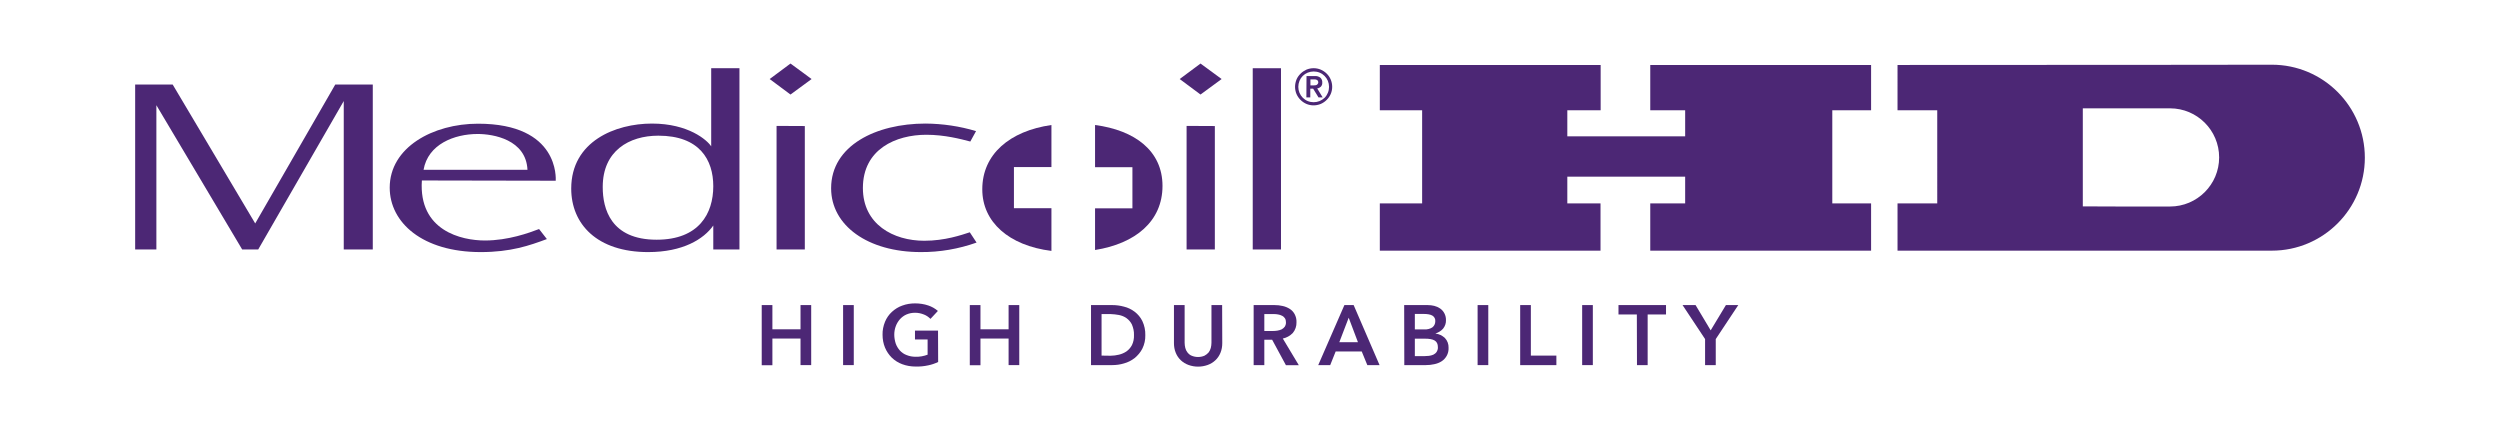
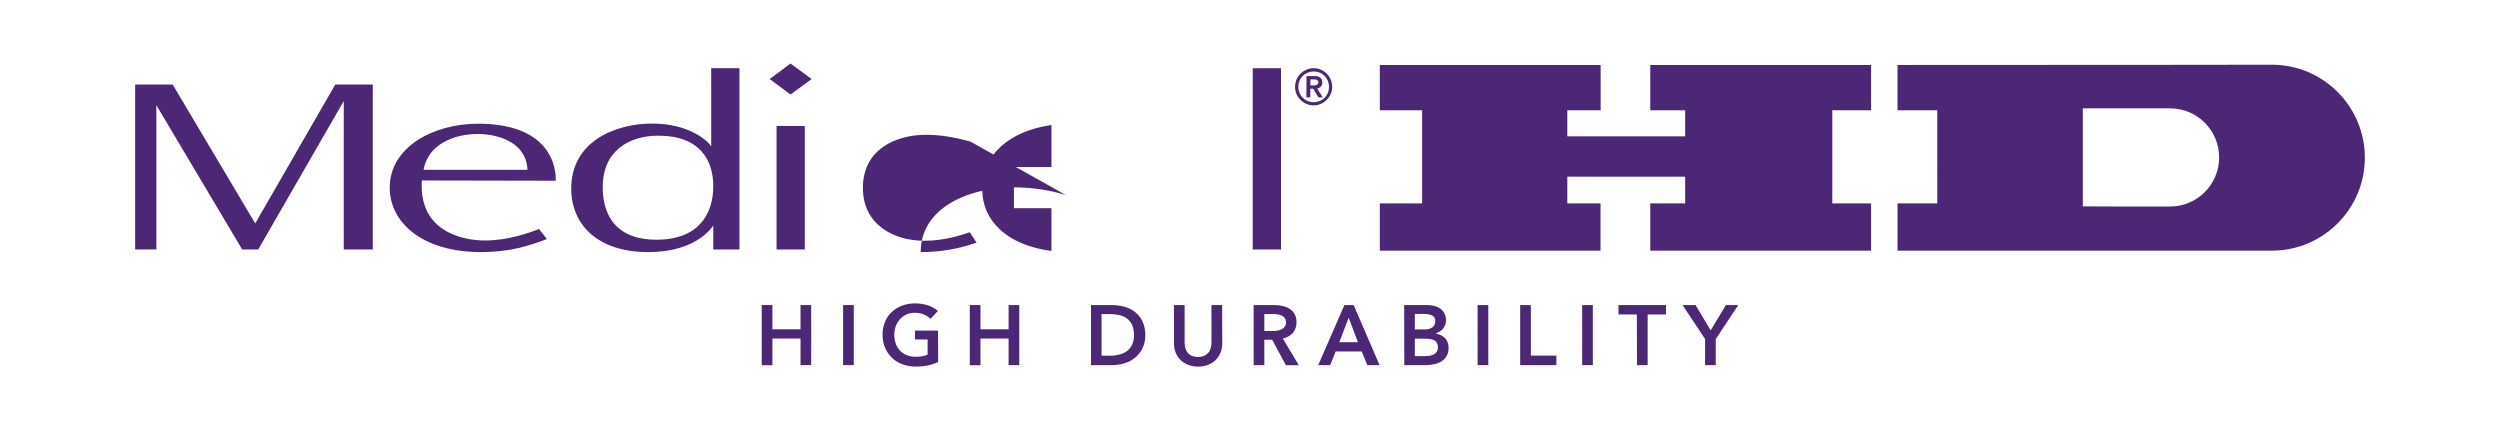
<svg xmlns="http://www.w3.org/2000/svg" version="1.1" id="Layer_3" x="0px" y="0px" viewBox="0 0 1920 330.3" style="enable-background:new 0 0 1920 330.3;" xml:space="preserve">
  <style type="text/css">
	.st0{fill:#4C2775;}
</style>
  <g id="_Group_">
    <g id="_Group_2">
      <g id="_Group_3">
        <path class="st0" d="M1655.7,192.5h-198.4v-36.3h30.5V84.7h-30.5V49.9l203.2-0.1l84.3-0.1c39.4,0,71.4,32,71.4,71.4l0,0l0,0     c0,39.4-32,71.4-71.4,71.4l0,0H1655.7z M1627.1,158.6h39.5c20.8,0,37.7-16.9,37.7-37.7l0,0l0,0c0-20.8-16.9-37.7-37.7-37.7h-33.5     h-33.5v75.3L1627.1,158.6L1627.1,158.6z" />
      </g>
      <g id="_Group_4">
        <path class="st0" d="M1229.3,49.9v34.8h-25.6v20h90.5v-20h-26.8V49.9H1437v34.8h-29.8v71.5h29.8v36.3h-169.6v-36.3h26.8v-20.5     h-90.5v20.5h25.5v36.3h-169.5v-36.3h32.5V84.7h-32.5V49.9H1229.3z" />
      </g>
    </g>
    <g id="_Group_5">
      <g id="_Group_6">
        <polygon class="st0" points="132.6,64.9 196,171.6 257.5,64.9 286.3,64.9 286.3,191.6 264,191.6 264,77.6 198.3,191.6 186,191.6      120.1,80.8 120.1,191.6 103.8,191.6 103.8,64.9    " />
      </g>
      <g id="_Group_7">
        <path class="st0" d="M324,138.6c-2.6,38.6,30.4,46.1,48.4,46.1s34-5.9,41.6-8.8l6,7.7c-13.4,5-27.8,10-50.8,10     c-44.8,0-69.9-22.7-69.9-49.5c0-30.9,33.2-49.1,67.8-49.1c62.8,0,59.7,42.6,59.7,43.8L324,138.6 M405.1,130.4     c-1.1-23.2-26.2-27.5-38.2-27.5c-18.1,0-38.2,7.9-41.6,27.5H405.1L405.1,130.4z" />
      </g>
      <g id="_Group_8">
        <path class="st0" d="M567.9,52.4v139.2h-20.1v-18.4c-7.3,10.4-23.3,20.4-50,20.4c-39.3,0-59.1-21.5-59.1-48.8     c0-36.3,34-49.9,62-49.9c28,0,42.4,12.7,45.5,17.5v-60H567.9 M462.9,143.8c0,16.3,6,40.3,41.4,40.3c32.5,0,43.5-20.1,43.5-41.1     c0-20.2-10.5-38.8-42.2-38.8c-22.5,0-42.7,11.7-42.7,39.3L462.9,143.8L462.9,143.8z" />
      </g>
      <g id="_Group_9">
        <path class="st0" d="M607.1,48.8l16.2,11.9l-16.2,11.9l-16-11.9L607.1,48.8 M618.1,96.8v94.8h-21.7V96.7L618.1,96.8L618.1,96.8z" />
      </g>
      <g id="_Group_10">
-         <path class="st0" d="M745.2,108.7c-7.3-1.9-19.6-5.2-33.8-5.2c-23.3,0-48.7,11-48.7,40.9c0,28,23.5,40.5,47.1,40.5     c16,0,28.5-4.4,35-6.5l5.2,7.9c-13.8,4.9-28.3,7.4-42.9,7.3c-40.6,0-68.8-20.4-68.8-49c0-32.8,34.5-49.7,72.5-49.7     c13.1,0.1,26.2,2,38.8,5.8L745.2,108.7z" />
+         <path class="st0" d="M745.2,108.7c-7.3-1.9-19.6-5.2-33.8-5.2c-23.3,0-48.7,11-48.7,40.9c0,28,23.5,40.5,47.1,40.5     c16,0,28.5-4.4,35-6.5l5.2,7.9c-13.8,4.9-28.3,7.4-42.9,7.3c0-32.8,34.5-49.7,72.5-49.7     c13.1,0.1,26.2,2,38.8,5.8L745.2,108.7z" />
      </g>
      <g id="_Group_11">
-         <path class="st0" d="M922,48.8l16.2,11.9L922,72.6l-16-11.9L922,48.8 M933,96.8v94.8h-21.7V96.7L933,96.8L933,96.8z" />
-       </g>
+         </g>
      <g id="_Group_12">
        <rect x="962.1" y="52.4" class="st0" width="21.7" height="139.2" />
      </g>
      <g id="_Group_13">
        <path class="st0" d="M807.5,159.9h-28.8v-31.6h28.8V96c-32.1,4.6-53.1,22.5-53.1,49.3v0.2c0,24.8,20.2,43.1,53.1,47.2V159.9z" />
      </g>
      <g id="_Group_14">
-         <path class="st0" d="M841,96v32.4h28.7V160H841v32c31-4.9,51.8-22.1,51.8-49.2S871.4,100,841,96z" />
-       </g>
+         </g>
      <g id="_Group_15">
        <g id="_Group_16">
          <path class="st0" d="M994.6,66.7c0-1.9,0.4-3.8,1.1-5.6c0.7-1.7,1.8-3.2,3.1-4.5s2.8-2.3,4.5-3.1c3.6-1.5,7.6-1.5,11.1,0      c3.4,1.5,6.2,4.2,7.6,7.6c1.5,3.6,1.5,7.6,0,11.1c-1.5,3.4-4.2,6.1-7.6,7.6c-3.6,1.5-7.6,1.5-11.1,0c-3.4-1.5-6.1-4.2-7.6-7.6      C995,70.5,994.6,68.6,994.6,66.7z M997.1,66.7c0,1.6,0.3,3.1,0.9,4.6c1.2,2.8,3.4,5.1,6.3,6.3c2.9,1.2,6.2,1.2,9.2,0      c1.4-0.6,2.7-1.5,3.8-2.5c1.1-1.1,1.9-2.4,2.5-3.8c1.2-2.9,1.2-6.2,0-9.2c-1.2-2.8-3.4-5.1-6.3-6.3c-2.9-1.2-6.2-1.2-9.2,0      c-2.9,1.2-5.1,3.4-6.3,6.3C997.4,63.6,997.1,65.2,997.1,66.7z M1003.4,58.4h6.3c1.6-0.1,3.1,0.3,4.4,1.3c1,1,1.5,2.3,1.4,3.7      c0.1,1.2-0.3,2.3-1.1,3.2c-0.8,0.7-1.7,1.2-2.8,1.3l4.2,6.9h-3.2l-4.1-6.7h-2.2v6.7h-3L1003.4,58.4L1003.4,58.4z M1006.4,65.6      h2.2c0.5,0,0.9,0,1.4-0.1c0.4,0,0.9-0.1,1.2-0.3c1.1-0.6,1.6-1.9,1-3c0-0.1-0.1-0.1-0.1-0.2c-0.2-0.3-0.5-0.5-0.9-0.7      s-0.8-0.3-1.2-0.3c-0.5,0-0.9,0-1.4,0h-2.2V65.6L1006.4,65.6z" />
        </g>
      </g>
    </g>
  </g>
  <g id="_Group_17">
    <g id="_Group_18">
      <path class="st0" d="M585,234.3h8.2v18.6h21.6v-18.6h8.2v46.1h-8.2V260h-21.6v20.5H585V234.3L585,234.3z" />
    </g>
    <g id="_Group_19">
      <path class="st0" d="M647.5,234.3h8.2v46.1h-8.2V234.3z" />
    </g>
    <g id="_Group_20">
      <path class="st0" d="M720.5,278c-2.5,1.2-5.1,2.1-7.7,2.6c-3.2,0.7-6.4,1-9.7,0.9c-3.5,0-7-0.6-10.2-1.8c-3-1.1-5.7-2.8-8-5    c-2.2-2.2-4-4.8-5.2-7.7c-1.3-3.1-1.9-6.5-1.9-9.9c-0.1-3.4,0.6-6.8,1.9-10c1.2-2.9,3-5.5,5.3-7.6s5-3.8,7.9-4.8    c3.2-1.2,6.5-1.7,9.9-1.7s6.9,0.5,10.1,1.6c2.7,0.9,5.2,2.3,7.4,4.2l-5.7,6.1c-1.4-1.4-3.1-2.6-4.9-3.3c-2.2-0.9-4.5-1.4-6.9-1.4    c-2.3,0-4.5,0.4-6.6,1.3c-1.9,0.8-3.6,2.1-5,3.6c-1.4,1.6-2.5,3.4-3.2,5.3c-0.8,2.1-1.2,4.3-1.2,6.6c0,2.3,0.4,4.6,1.1,6.8    c0.7,2,1.8,3.8,3.2,5.4c1.4,1.5,3.2,2.8,5.2,3.5c2.2,0.9,4.5,1.3,6.9,1.3c3.1,0.1,6.3-0.5,9.2-1.6v-11.7h-9.7v-6.8h17.7L720.5,278    L720.5,278z" />
    </g>
    <g id="_Group_21">
      <path class="st0" d="M744.8,234.3h8.2v18.6h21.6v-18.6h8.2v46.1h-8.2V260H753v20.5h-8.2V234.3L744.8,234.3z" />
    </g>
    <g id="_Group_22">
      <path class="st0" d="M837.9,234.3h16.3c3.1,0,6.1,0.4,9,1.2c3,0.7,5.8,2.1,8.2,3.9c2.5,1.9,4.5,4.3,5.9,7.1    c1.6,3.4,2.4,7.1,2.3,10.9c0.1,3.6-0.7,7.2-2.3,10.4c-1.4,2.8-3.5,5.2-5.9,7.2c-2.5,1.9-5.2,3.3-8.2,4.1c-2.9,0.9-6,1.3-9,1.3    h-16.3V234.3L837.9,234.3z M852.9,273.2c2.1,0,4.3-0.3,6.4-0.8c2.1-0.5,4-1.3,5.8-2.5c1.8-1.3,3.2-2.9,4.2-4.8    c1.2-2.4,1.7-5.1,1.6-7.8c0.1-2.8-0.5-5.5-1.6-8.1c-1-2-2.4-3.6-4.2-4.9c-1.7-1.2-3.7-2-5.8-2.4s-4.2-0.6-6.4-0.7H846v31.9    L852.9,273.2L852.9,273.2z" />
    </g>
    <g id="_Group_23">
      <path class="st0" d="M938.7,263.5c0,2.6-0.4,5.1-1.4,7.5c-0.9,2.2-2.2,4.1-3.9,5.7s-3.7,2.8-5.9,3.6c-4.8,1.7-10,1.7-14.7,0    c-2.2-0.8-4.2-2-5.9-3.6s-3-3.5-3.9-5.7c-1-2.4-1.4-4.9-1.4-7.5v-29.2h8.2v28.9c0,1.4,0.2,2.7,0.5,4s0.9,2.5,1.7,3.5    c0.9,1.1,1.9,2,3.2,2.5c3.1,1.3,6.7,1.3,9.8,0c1.2-0.6,2.3-1.5,3.2-2.5c0.8-1.1,1.4-2.3,1.7-3.5c0.3-1.3,0.5-2.6,0.5-4v-28.9h8.2    L938.7,263.5L938.7,263.5z" />
    </g>
    <g id="_Group_24">
      <path class="st0" d="M962.8,234.3h16c2.1,0,4.2,0.2,6.3,0.7c1.9,0.4,3.8,1.2,5.4,2.2c1.6,1,2.9,2.4,3.8,4.1c1,1.9,1.5,4,1.4,6.2    c0.1,3-0.9,5.9-2.8,8.2c-2.1,2.2-4.8,3.7-7.7,4.3l12.3,20.5h-9.9L977,260.9h-6v19.5h-8.2V234.3L962.8,234.3z M977.7,254.2    c1.2,0,2.4-0.1,3.5-0.3s2.2-0.5,3.2-1c0.9-0.5,1.7-1.2,2.3-2c0.6-1,1-2.2,0.9-3.4c0-1.1-0.2-2.2-0.8-3.1c-0.6-0.8-1.3-1.5-2.2-1.9    c-0.9-0.5-1.9-0.8-3-1s-2.1-0.3-3.2-0.3H971v13H977.7L977.7,254.2z" />
    </g>
    <g id="_Group_25">
      <path class="st0" d="M1032.5,234.3h7.1l19.9,46.1h-9.4l-4.3-10.5h-20l-4.2,10.5h-9.2L1032.5,234.3z M1042.9,262.8l-7.1-18.8    l-7.2,18.8H1042.9z" />
    </g>
    <g id="_Group_26">
      <path class="st0" d="M1078.4,234.3h18c1.7,0,3.5,0.2,5.1,0.6c1.6,0.4,3.2,1.1,4.5,2c2.9,2,4.6,5.4,4.5,9c0.1,2.3-0.7,4.6-2.2,6.5    c-1.5,1.7-3.6,3-5.8,3.7v0.1c2.7,0.3,5.2,1.5,7.2,3.4c1.9,2,2.9,4.7,2.8,7.5c0.1,2.2-0.4,4.4-1.5,6.3c-1,1.7-2.3,3.1-3.9,4.1    c-1.7,1.1-3.6,1.8-5.6,2.2c-2.1,0.5-4.3,0.7-6.4,0.7h-16.6L1078.4,234.3L1078.4,234.3z M1086.6,253h7.3c2.2,0.1,4.4-0.4,6.2-1.6    c1.4-1.1,2.2-2.8,2.2-4.6c0.2-1.8-0.7-3.5-2.2-4.4s-3.8-1.3-6.9-1.3h-6.6V253L1086.6,253z M1086.6,273.5h7.4    c1.1,0,2.3-0.1,3.4-0.2c1.2-0.1,2.3-0.5,3.4-0.9c1-0.5,1.9-1.2,2.5-2.1c0.7-1.1,1.1-2.4,1-3.7c0-2.4-0.8-4.1-2.5-5.1    s-4.1-1.4-7.5-1.4h-7.7L1086.6,273.5L1086.6,273.5z" />
    </g>
    <g id="_Group_27">
      <path class="st0" d="M1134.8,234.3h8.2v46.1h-8.2V234.3L1134.8,234.3z" />
    </g>
    <g id="_Group_28">
      <path class="st0" d="M1167.5,234.3h8.2v38.8h19.6v7.3h-27.8L1167.5,234.3L1167.5,234.3z" />
    </g>
    <g id="_Group_29">
      <path class="st0" d="M1215.1,234.3h8.2v46.1h-8.2V234.3z" />
    </g>
    <g id="_Group_30">
      <path class="st0" d="M1257.1,241.5H1243v-7.2h36.5v7.2h-14.1v38.9h-8.2L1257.1,241.5L1257.1,241.5z" />
    </g>
    <g id="_Group_31">
      <path class="st0" d="M1309.5,260.4l-17.3-26.1h10l11.6,19.4l11.7-19.4h9.5l-17.3,26.1v20h-8.2L1309.5,260.4L1309.5,260.4z" />
    </g>
  </g>
</svg>